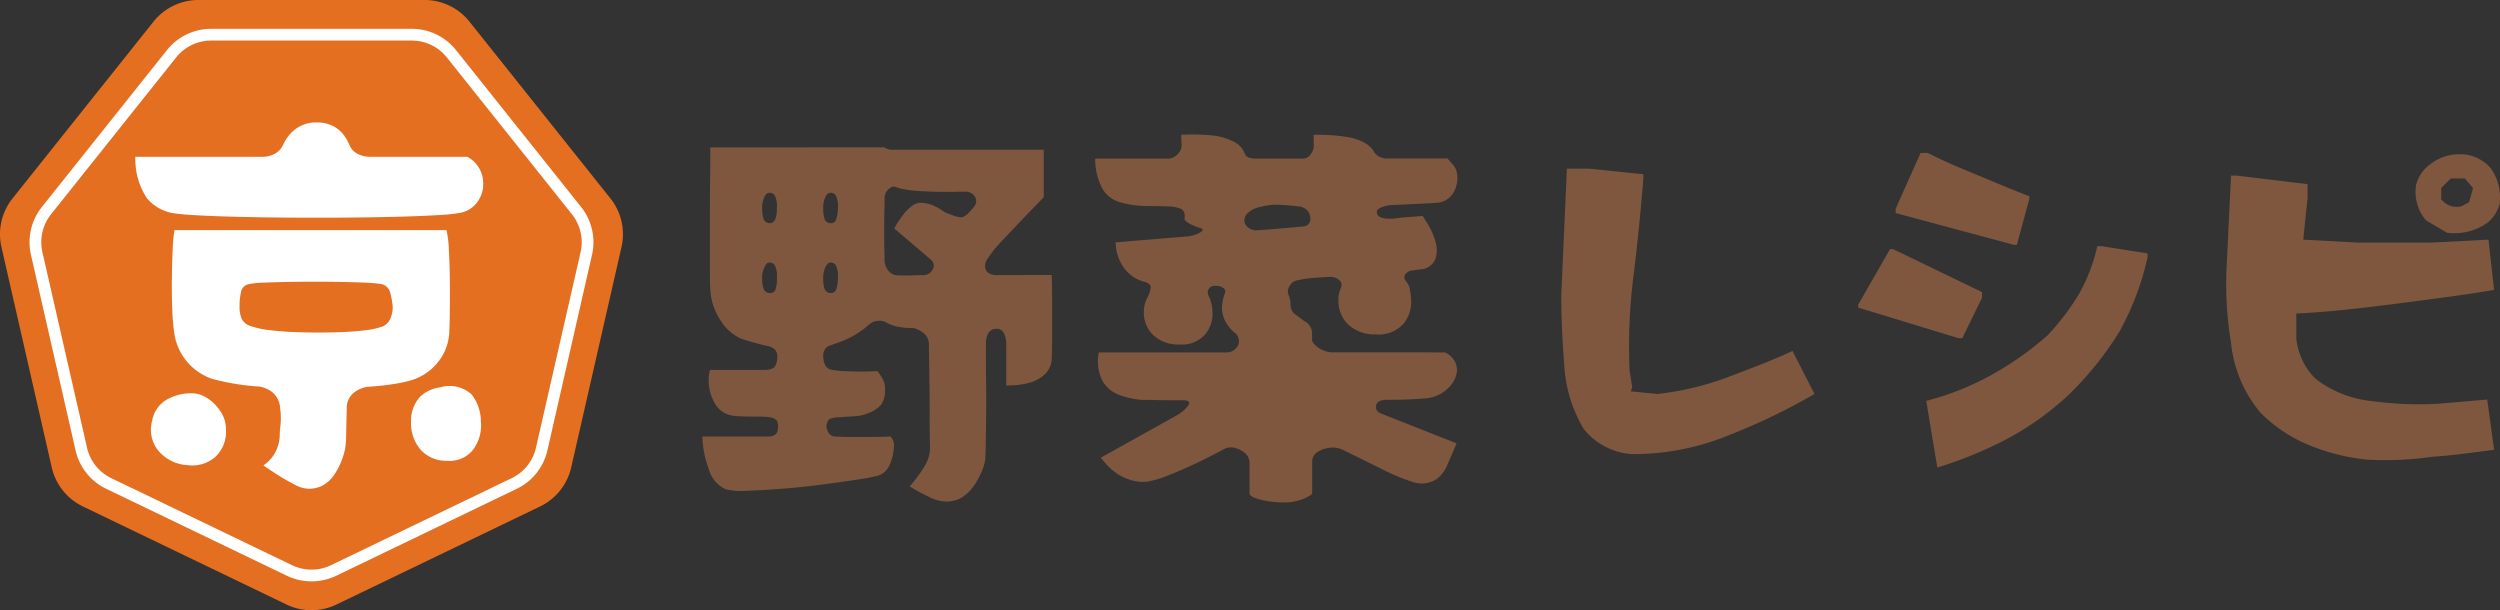
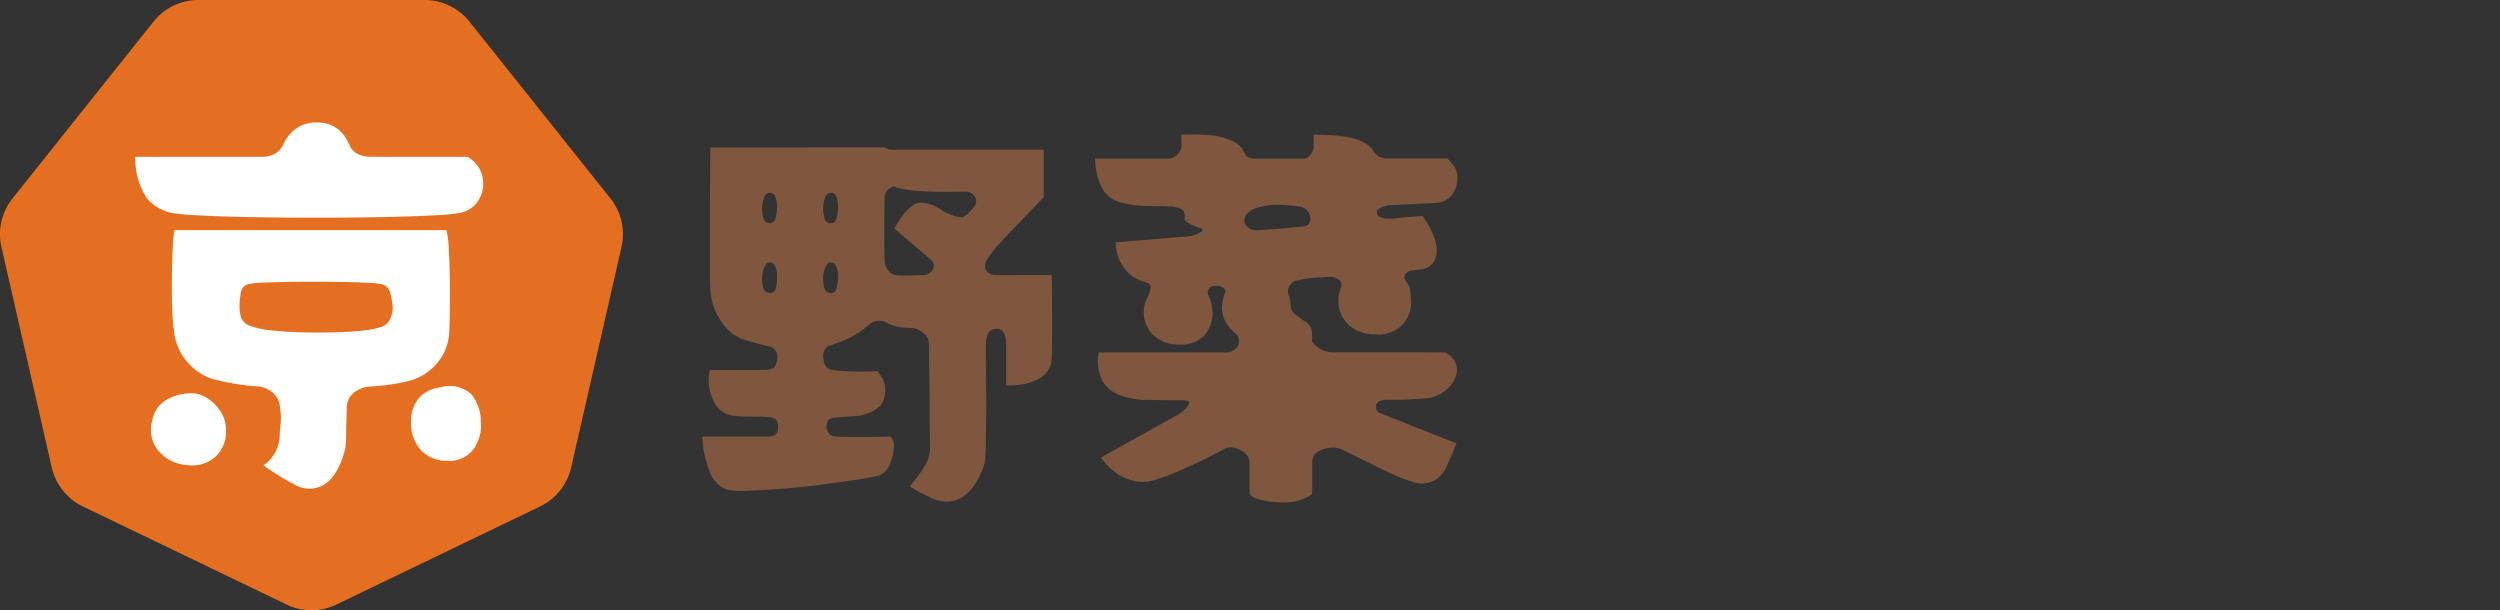
<svg xmlns="http://www.w3.org/2000/svg" width="213.11" height="52.018" viewBox="0 0 213.11 52.018">
  <rect x="0" y="0" width="213.11" height="52.018" fill="#333333" stroke="none" />
  <g transform="translate(-133 -14)">
    <path d="M31.654-16.558l.017.833q.017.833.017,2.04t0,2.363q0,1.156-.034,1.768a1.957,1.957,0,0,1-.629,1.5,3.25,3.25,0,0,1-1.343.7,6.315,6.315,0,0,1-1.326.2l-.578.017v-3.536a2.213,2.213,0,0,0-.187-.9.67.67,0,0,0-.731-.391q-.816.068-.816,1.326v1.258q0,.986.017,2.329t0,2.686q-.017,1.343-.034,2.329T25.976-.782A3.729,3.729,0,0,1,25.7.153a6.616,6.616,0,0,1-.646,1.207,3.642,3.642,0,0,1-1.02,1.02,2.561,2.561,0,0,1-1.258.374,3.274,3.274,0,0,1-1.6-.408q-.782-.374-1.207-.629l-.425-.255.425-.51a9.612,9.612,0,0,0,.867-1.258,2.867,2.867,0,0,0,.442-1.462q0-.136-.017-1T21.25-4.828q0-1.19-.017-2.414T21.2-9.4q-.017-.935-.017-1.207a1.187,1.187,0,0,0-.51-1.037,1.978,1.978,0,0,0-.816-.391q-.306,0-.561-.017t-.459-.051a3.563,3.563,0,0,1-1.36-.442,1.154,1.154,0,0,0-.663-.1,1.273,1.273,0,0,0-.765.34,6.943,6.943,0,0,1-.867.663,7.777,7.777,0,0,1-1.1.6q-.408.17-.7.272t-.561.2a.785.785,0,0,0-.527.408,1.006,1.006,0,0,0-.119.578,1.94,1.94,0,0,0,.136.646.8.8,0,0,0,.68.476,8.4,8.4,0,0,0,1,.1q.629.034,1.275.034t1.088-.017l.442-.017a4.875,4.875,0,0,1,.493.748,1.747,1.747,0,0,1,.153.782,2.145,2.145,0,0,1-.34,1.343,2.64,2.64,0,0,1-1.156.731,3.158,3.158,0,0,1-1.071.238q-.595.034-1.479.1-.714.034-.833.323a1.3,1.3,0,0,0-.119.459,1.426,1.426,0,0,0,.153.476.7.7,0,0,0,.663.374q.408.034,1.156.034H15.98q.816,0,1.377-.017l.561-.017a1.122,1.122,0,0,1,.272.969,3.926,3.926,0,0,1-.357,1.445,1.575,1.575,0,0,1-.969.918,17.579,17.579,0,0,1-1.785.34q-1.309.2-3.026.425t-3.434.357Q6.9,1.8,5.593,1.836A5.406,5.406,0,0,1,3.842,1.7,2.635,2.635,0,0,1,2.448.068,8.767,8.767,0,0,1,1.87-2.788H7.548a1.046,1.046,0,0,0,.493-.136Q8.3-3.06,8.33-3.6q0-.51-.238-.663a1.346,1.346,0,0,0-.612-.187,7.049,7.049,0,0,0-.85-.034q-.612,0-1.207-.017t-.867-.051A2.129,2.129,0,0,1,2.822-5.831a3.836,3.836,0,0,1-.306-2.635H7.14q.782,0,.952-.357a1.683,1.683,0,0,0,.17-.731.853.853,0,0,0-.238-.68,1.269,1.269,0,0,0-.612-.272q-.34-.068-1.071-.272T5.2-11.118a3.979,3.979,0,0,1-1.751-1.53,5.241,5.241,0,0,1-.9-2.686q-.034-.408-.034-1.445v-5.236q0-1.445.017-2.669t.017-1.989v-.765H17.374l.187.1a1.115,1.115,0,0,0,.527.1H30.974v4.046l-.527.544q-.527.544-1.258,1.309T27.812-19.89q-.646.68-.85.918-.238.272-.476.595t-.408.6a1.029,1.029,0,0,0-.1.408.709.709,0,0,0,.187.561,1.187,1.187,0,0,0,.9.255Zm-6.528-5.95a.729.729,0,0,0-.085-.816.918.918,0,0,0-.731-.34q-.2,0-1.037.017t-1.836-.017q-1-.034-1.717-.1-.238-.034-.629-.1a4.481,4.481,0,0,1-.765-.2q-.238-.1-.561.17a1.027,1.027,0,0,0-.357.748q0,.238-.017,1.037t-.017,1.768q0,.969.017,1.717t.017.918a1.532,1.532,0,0,0,.323.782,1.03,1.03,0,0,0,.595.374,5.676,5.676,0,0,0,.731.034q.493,0,.986-.017t.7-.017a.865.865,0,0,0,.765-.493q.289-.493-.289-.935l-2.992-2.55.2-.34q.2-.34.544-.8a3.654,3.654,0,0,1,.782-.782,1.223,1.223,0,0,1,.918-.255,3.213,3.213,0,0,1,.765.17,4.887,4.887,0,0,1,1.071.612,7.09,7.09,0,0,0,.748.289,1.936,1.936,0,0,0,.782.153,1.614,1.614,0,0,0,.612-.459A3.979,3.979,0,0,0,25.126-22.508ZM7.582-20.978q.646.034.646-1.292a2.1,2.1,0,0,0-.17-1.037.468.468,0,0,0-.374-.255.707.707,0,0,0-.272.034.845.845,0,0,0-.289.408,2.172,2.172,0,0,0-.153.884,2.729,2.729,0,0,0,.119.884A.531.531,0,0,0,7.582-20.978Zm5.168,0a.456.456,0,0,0,.51-.272,3.1,3.1,0,0,0,.17-1.02,2.1,2.1,0,0,0-.17-1.037.468.468,0,0,0-.374-.255.707.707,0,0,0-.272.034.845.845,0,0,0-.289.408,2.172,2.172,0,0,0-.153.884,2.729,2.729,0,0,0,.119.884A.512.512,0,0,0,12.75-20.978Zm-5.168,5.95a.459.459,0,0,0,.51-.255,2.715,2.715,0,0,0,.136-1.037,2.1,2.1,0,0,0-.17-1.037.468.468,0,0,0-.374-.255.707.707,0,0,0-.272.034,1.171,1.171,0,0,0-.289.442,2.172,2.172,0,0,0-.153.884,2.573,2.573,0,0,0,.119.867A.53.53,0,0,0,7.582-15.028Zm5.168,0a.459.459,0,0,0,.51-.255,3.044,3.044,0,0,0,.17-1.037,2.1,2.1,0,0,0-.17-1.037.468.468,0,0,0-.374-.255.707.707,0,0,0-.272.034,1.171,1.171,0,0,0-.289.442,2.172,2.172,0,0,0-.153.884,2.572,2.572,0,0,0,.119.867A.51.51,0,0,0,12.75-15.028ZM65.178-9.962a1.93,1.93,0,0,1,.816.731,1.577,1.577,0,0,1,.2.9,2.339,2.339,0,0,1-.782,1.445,3.008,3.008,0,0,1-1.768.833q-.34.034-1.224.085t-2.176.051q-.85,0-.935.476a.572.572,0,0,0,.391.68l6.46,2.55q-.34.85-.765,1.785A2.847,2.847,0,0,1,64.5.816a2.365,2.365,0,0,1-2.074.272A17.307,17.307,0,0,1,59.857.017Q58.31-.748,56.508-1.632a1.926,1.926,0,0,0-1.139-.2,2.279,2.279,0,0,0-1.071.374.947.947,0,0,0-.442.816V2.04q0,.136-.612.425a4.129,4.129,0,0,1-1.428.357A8.506,8.506,0,0,1,50.3,2.754a6.107,6.107,0,0,1-1.275-.289q-.51-.187-.51-.425V-.544a1.065,1.065,0,0,0-.374-.816,1.949,1.949,0,0,0-.884-.459,1.217,1.217,0,0,0-.884.085q-1.122.612-2.448,1.241T41.48.561a8.187,8.187,0,0,1-1.666.493,3.522,3.522,0,0,1-1.309-.1A4.818,4.818,0,0,1,37.434.51a5.023,5.023,0,0,1-1.173-.986l-.425-.51,6.46-3.6a3.1,3.1,0,0,0,.969-.816q.323-.442-.323-.476-1.292,0-2.244-.017T39.3-5.916a7.279,7.279,0,0,1-1.819-.391A2.8,2.8,0,0,1,36.006-7.48a3.747,3.747,0,0,1-.34-2.482h10.88a1.046,1.046,0,0,0,.646-.2,1.063,1.063,0,0,0,.374-.476.9.9,0,0,0-.34-1.02,3.359,3.359,0,0,1-.8-1,2.479,2.479,0,0,1-.255-1.275,3.826,3.826,0,0,1,.238-1.054.346.346,0,0,0-.153-.476.962.962,0,0,0-.663-.17.587.587,0,0,0-.561.272.549.549,0,0,0-.017.544,3.431,3.431,0,0,1,.34,1.326,2.767,2.767,0,0,1-.663,2.04,2.647,2.647,0,0,1-2.193.816,3.068,3.068,0,0,1-2.244-.85,2.671,2.671,0,0,1-.748-2.006,2.56,2.56,0,0,1,.306-1.156,2.931,2.931,0,0,0,.272-.782q.068-.374-.51-.544a3.056,3.056,0,0,1-1.462-.833,3.65,3.65,0,0,1-.731-1.139,3.722,3.722,0,0,1-.255-.986l-.034-.408,6.154-.51a2.782,2.782,0,0,0,1.037-.323q.459-.255.017-.391a4.837,4.837,0,0,1-.935-.391q-.391-.221-.391-.391a1.069,1.069,0,0,1,.017-.17.59.59,0,0,0-.017-.238.59.59,0,0,0-.493-.51,2.8,2.8,0,0,0-.765-.136q-.918-.034-1.6-.034t-1.02-.034a7.923,7.923,0,0,1-1.717-.323,2.528,2.528,0,0,1-1.377-1.071,5.415,5.415,0,0,1-.646-2.618h6.086a1.159,1.159,0,0,0,1-.442,1.078,1.078,0,0,0,.289-.68q-.034-.408-.034-.663v-.255l.731-.017a16.82,16.82,0,0,1,1.751.068,5.136,5.136,0,0,1,1.8.459,1.957,1.957,0,0,1,.884.646,3.079,3.079,0,0,1,.272.51q.17.374.918.374h4.012a.772.772,0,0,0,.663-.374,1.191,1.191,0,0,0,.255-.612v-1.054q.476,0,1.292.034a12.739,12.739,0,0,1,1.683.187,4.155,4.155,0,0,1,1.513.561,2.57,2.57,0,0,1,.391.323A1.347,1.347,0,0,1,59.16-27a1.725,1.725,0,0,0,.323.306,1.484,1.484,0,0,0,.9.2h5q.408.442.612.714a1.725,1.725,0,0,1,.238.918,2.4,2.4,0,0,1-.34,1.292,1.759,1.759,0,0,1-1.326.85q-.408.034-1.462.085t-2.55.119a2.531,2.531,0,0,0-.731.17q-.493.17-.459.442a.49.49,0,0,0,.323.425,1.592,1.592,0,0,0,.612.119h.391q.068,0,.459-.051t.884-.085q.493-.034.867-.068l.374-.034.442.714a5.96,5.96,0,0,1,.68,1.6,2.51,2.51,0,0,1-.034,1.36,1.463,1.463,0,0,1-1.19.884,2.459,2.459,0,0,0-.357.034q-.221.034-.527.068a.815.815,0,0,0-.476.306q-.238.272.068.646a1.33,1.33,0,0,1,.306.663q.068.391.1.833a2.907,2.907,0,0,1-.7,2.142,2.828,2.828,0,0,1-2.329.85,3.252,3.252,0,0,1-2.38-.884,2.809,2.809,0,0,1-.782-2.108,2.174,2.174,0,0,1,.068-.561,3.613,3.613,0,0,1,.17-.493.536.536,0,0,0-.153-.561,1.109,1.109,0,0,0-.867-.289q-.68.034-1.36.085a9.744,9.744,0,0,0-1.428.221.9.9,0,0,0-.578.442.844.844,0,0,0-.136.714,2.325,2.325,0,0,1,.2.986,1,1,0,0,0,.476.8q.476.357.714.527a1.189,1.189,0,0,1,.646,1.088v.544q0,.2.51.612a2.292,2.292,0,0,0,1.462.408ZM49.47-22.372a2.242,2.242,0,0,0-1.122.544.883.883,0,0,0-.272.68.777.777,0,0,0,.306.527,1.131,1.131,0,0,0,.612.255q.17,0,.884-.051t1.632-.136l1.666-.153a.569.569,0,0,0,.425-.272.69.69,0,0,0,.085-.544.969.969,0,0,0-.272-.561,1.169,1.169,0,0,0-.714-.323q-.85-.1-1.649-.136A5.332,5.332,0,0,0,49.47-22.372Z" transform="translate(191 54)" fill="#7e573e" />
-     <path d="M10.024,1.708A21.328,21.328,0,0,0,18.2.168a53.442,53.442,0,0,0,7.476-3.584L23.8-7.084c-1.792.84-3.7,1.54-5.6,2.268a24.894,24.894,0,0,1-5.908,1.4L10.024-3.64,10.136-4,9.912-5.432a47.836,47.836,0,0,1,.364-8.288c.336-2.744.588-5.348.812-8.064v-.364l-4.62-.476h-1.9L4.088-11.816c0,2.016.112,4.032.252,5.908A11.99,11.99,0,0,0,5.992-.448,5.758,5.758,0,0,0,10.024,1.708ZM36.148,2.856A34.855,34.855,0,0,0,41.972.476,24.889,24.889,0,0,0,47.18-3.192a27.73,27.73,0,0,0,4.508-5.572,23.774,23.774,0,0,0,2.38-6.3V-15.4l-3.92-.616h-.364a15,15,0,0,1-1.54,4.032A20.116,20.116,0,0,1,45.528-8.4a26.741,26.741,0,0,1-4.872,3.416A23.337,23.337,0,0,1,35.2-2.828ZM37.94-8.176h.336l1.68-3.444V-12.1l-7.588-3.668h-.252L29.4-11.032v.252Zm4.732-7.952h.252l1.064-3.92v-.224c-1.54-.588-2.968-1.2-4.4-1.792s-2.856-1.176-4.256-1.9H34.72l-2.128,4.76v.364ZM72.8,2.184a28.093,28.093,0,0,0,5.572-.252c1.792-.112,3.444-.364,5.236-.588L83.02-2.94l-4.284.364a29.308,29.308,0,0,1-5.46-.224A9.463,9.463,0,0,1,68.4-4.7a5.634,5.634,0,0,1-1.652-3.444v-2.128c2.856-.14,5.684-.476,8.54-.84,2.744-.364,5.572-.7,8.316-1.176l-.476-4.284-4.872.252H71.988l-4.648-.252.364-3.556v-1.176l-6.048-.728H61.18l-.364,7.588a30.929,30.929,0,0,0,.364,6.664,11,11,0,0,0,2.492,5.936A12.433,12.433,0,0,0,67.928.98,17.508,17.508,0,0,0,72.8,2.184Zm6.776-19.348A4.841,4.841,0,0,0,83.02-18a3.016,3.016,0,0,0,1.064-1.652,4.383,4.383,0,0,0-.728-2.968A3.475,3.475,0,0,0,81.34-23.8a4.075,4.075,0,0,0-3.192.812,3.128,3.128,0,0,0-1.2,1.792,3.8,3.8,0,0,0,.84,2.968Zm1.9-2.6-.616.336A1.656,1.656,0,0,1,79.1-20.02v-.952l.812-.812h1.2l.7.812Z" transform="translate(262 51)" fill="#7e573e" />
    <path d="M.123,21.056,4.412,39.848A4.9,4.9,0,0,0,7.061,43.17l17.367,8.363a4.9,4.9,0,0,0,4.249,0L46.043,43.17a4.9,4.9,0,0,0,2.648-3.322l4.289-18.792a4.9,4.9,0,0,0-.946-4.142L40.018,1.843A4.9,4.9,0,0,0,36.19,0H16.914a4.9,4.9,0,0,0-3.828,1.843L1.069,16.914a4.894,4.894,0,0,0-.946,4.142" transform="translate(133 14)" fill="#e56f21" />
-     <path d="M23.534,46.6a4.87,4.87,0,0,1-2.1-.479L6.041,38.713A4.816,4.816,0,0,1,3.423,35.43l-3.8-16.656a4.813,4.813,0,0,1,.935-4.094L11.208,1.322A4.815,4.815,0,0,1,14.991-.5H32.076A4.814,4.814,0,0,1,35.86,1.322L46.511,14.679a4.815,4.815,0,0,1,.935,4.094l-3.8,16.656a4.814,4.814,0,0,1-2.618,3.283L25.634,46.126A4.869,4.869,0,0,1,23.534,46.6ZM14.991.5a3.82,3.82,0,0,0-3,1.446L1.338,15.3A3.818,3.818,0,0,0,.6,18.551L4.4,35.207a3.821,3.821,0,0,0,2.077,2.6l15.392,7.413a3.84,3.84,0,0,0,3.332,0l15.393-7.413a3.819,3.819,0,0,0,2.077-2.6l3.8-16.656A3.82,3.82,0,0,0,45.73,15.3L35.078,1.946a3.819,3.819,0,0,0-3-1.446Z" transform="translate(136.018 16.957)" fill="#fff" />
    <path d="M30.328-25.636a2.534,2.534,0,0,1,1.36,2.21q0,.136,0,.272a1.576,1.576,0,0,1-.034.306,2.654,2.654,0,0,1-.629,1.275,2.359,2.359,0,0,1-1.377.731,17.2,17.2,0,0,1-1.955.187q-1.445.085-3.485.136t-4.386.068q-2.346.017-4.709,0t-4.42-.068q-2.057-.051-3.519-.136a18.866,18.866,0,0,1-2.006-.187A3.78,3.78,0,0,1,3.026-22.1a6.034,6.034,0,0,1-.986-3.536H12.716a2.282,2.282,0,0,0,1.275-.289,1.672,1.672,0,0,0,.6-.646,4.643,4.643,0,0,1,.306-.561,3.132,3.132,0,0,1,1.02-1.02,2.87,2.87,0,0,1,1.564-.408,2.909,2.909,0,0,1,1.649.442,2.827,2.827,0,0,1,1,1.156l.255.51a1.45,1.45,0,0,0,.578.561,2.444,2.444,0,0,0,1.241.255ZM28.8-10.744a4.342,4.342,0,0,1-1.037,2.7,4.616,4.616,0,0,1-2.4,1.513,14.748,14.748,0,0,1-1.564.306q-.918.136-2.006.2a2.551,2.551,0,0,0-1.054.442,1.66,1.66,0,0,0-.68,1.462q-.034,1.122-.051,2.074a8.712,8.712,0,0,1-.085,1.292,6.567,6.567,0,0,1-.306,1.02,5.573,5.573,0,0,1-.68,1.275,2.713,2.713,0,0,1-1.122.935,2.639,2.639,0,0,1-.935.187,2.389,2.389,0,0,1-1.139-.289,19.523,19.523,0,0,1-1.955-1.139L12.954.68l.323-.255a3.157,3.157,0,0,0,.68-.85,3.279,3.279,0,0,0,.391-1.581,7.638,7.638,0,0,1,.068-.8,5.766,5.766,0,0,0-.034-1.377,1.889,1.889,0,0,0-.748-1.445,2.409,2.409,0,0,0-1.054-.425,19.412,19.412,0,0,1-4.08-.68A4.882,4.882,0,0,1,6.494-8.109a4.826,4.826,0,0,1-1.156-2.635,18.831,18.831,0,0,1-.153-1.887q-.051-1.207-.034-2.567t.068-2.5a13.245,13.245,0,0,1,.153-1.683H28.56a8.564,8.564,0,0,1,.2,1.632q.068,1.156.085,2.533t0,2.618Q28.832-11.356,28.8-10.744Zm-5.644-.442a1.308,1.308,0,0,0,.663-.765,2.364,2.364,0,0,0,.153-.969,6.323,6.323,0,0,0-.2-1.088.992.992,0,0,0-.782-.782,12.623,12.623,0,0,0-1.479-.119q-1.139-.051-2.686-.068t-3.077,0q-1.53.017-2.686.068a7.149,7.149,0,0,0-1.462.153.825.825,0,0,0-.561.68,5.4,5.4,0,0,0-.119,1.156,2.623,2.623,0,0,0,.187,1.105,1.238,1.238,0,0,0,.731.6,7.605,7.605,0,0,0,1.785.374q1.173.136,2.6.17t2.839,0q1.411-.034,2.516-.17A6.379,6.379,0,0,0,23.154-11.186Zm4.9,5.2a2.772,2.772,0,0,1,2.635.6,3.73,3.73,0,0,1,.8,2.295,3.453,3.453,0,0,1-.646,2.4,2.542,2.542,0,0,1-2.244.969,2.9,2.9,0,0,1-2.295-1,3.453,3.453,0,0,1-.765-2.363A3,3,0,0,1,26.3-5.168,2.977,2.977,0,0,1,28.05-5.984ZM6.7-5.474a2.431,2.431,0,0,1,1.462.408A3.9,3.9,0,0,1,9.3-3.927a2.7,2.7,0,0,1,.459,1.513A2.942,2.942,0,0,1,8.874-.068,2.987,2.987,0,0,1,6.46.646,3.462,3.462,0,0,1,4.029-.544a2.822,2.822,0,0,1-.561-2.584A2.59,2.59,0,0,1,4.658-4.9,4.182,4.182,0,0,1,6.7-5.474Z" transform="translate(142.5 53)" fill="#fff" />
  </g>
</svg>